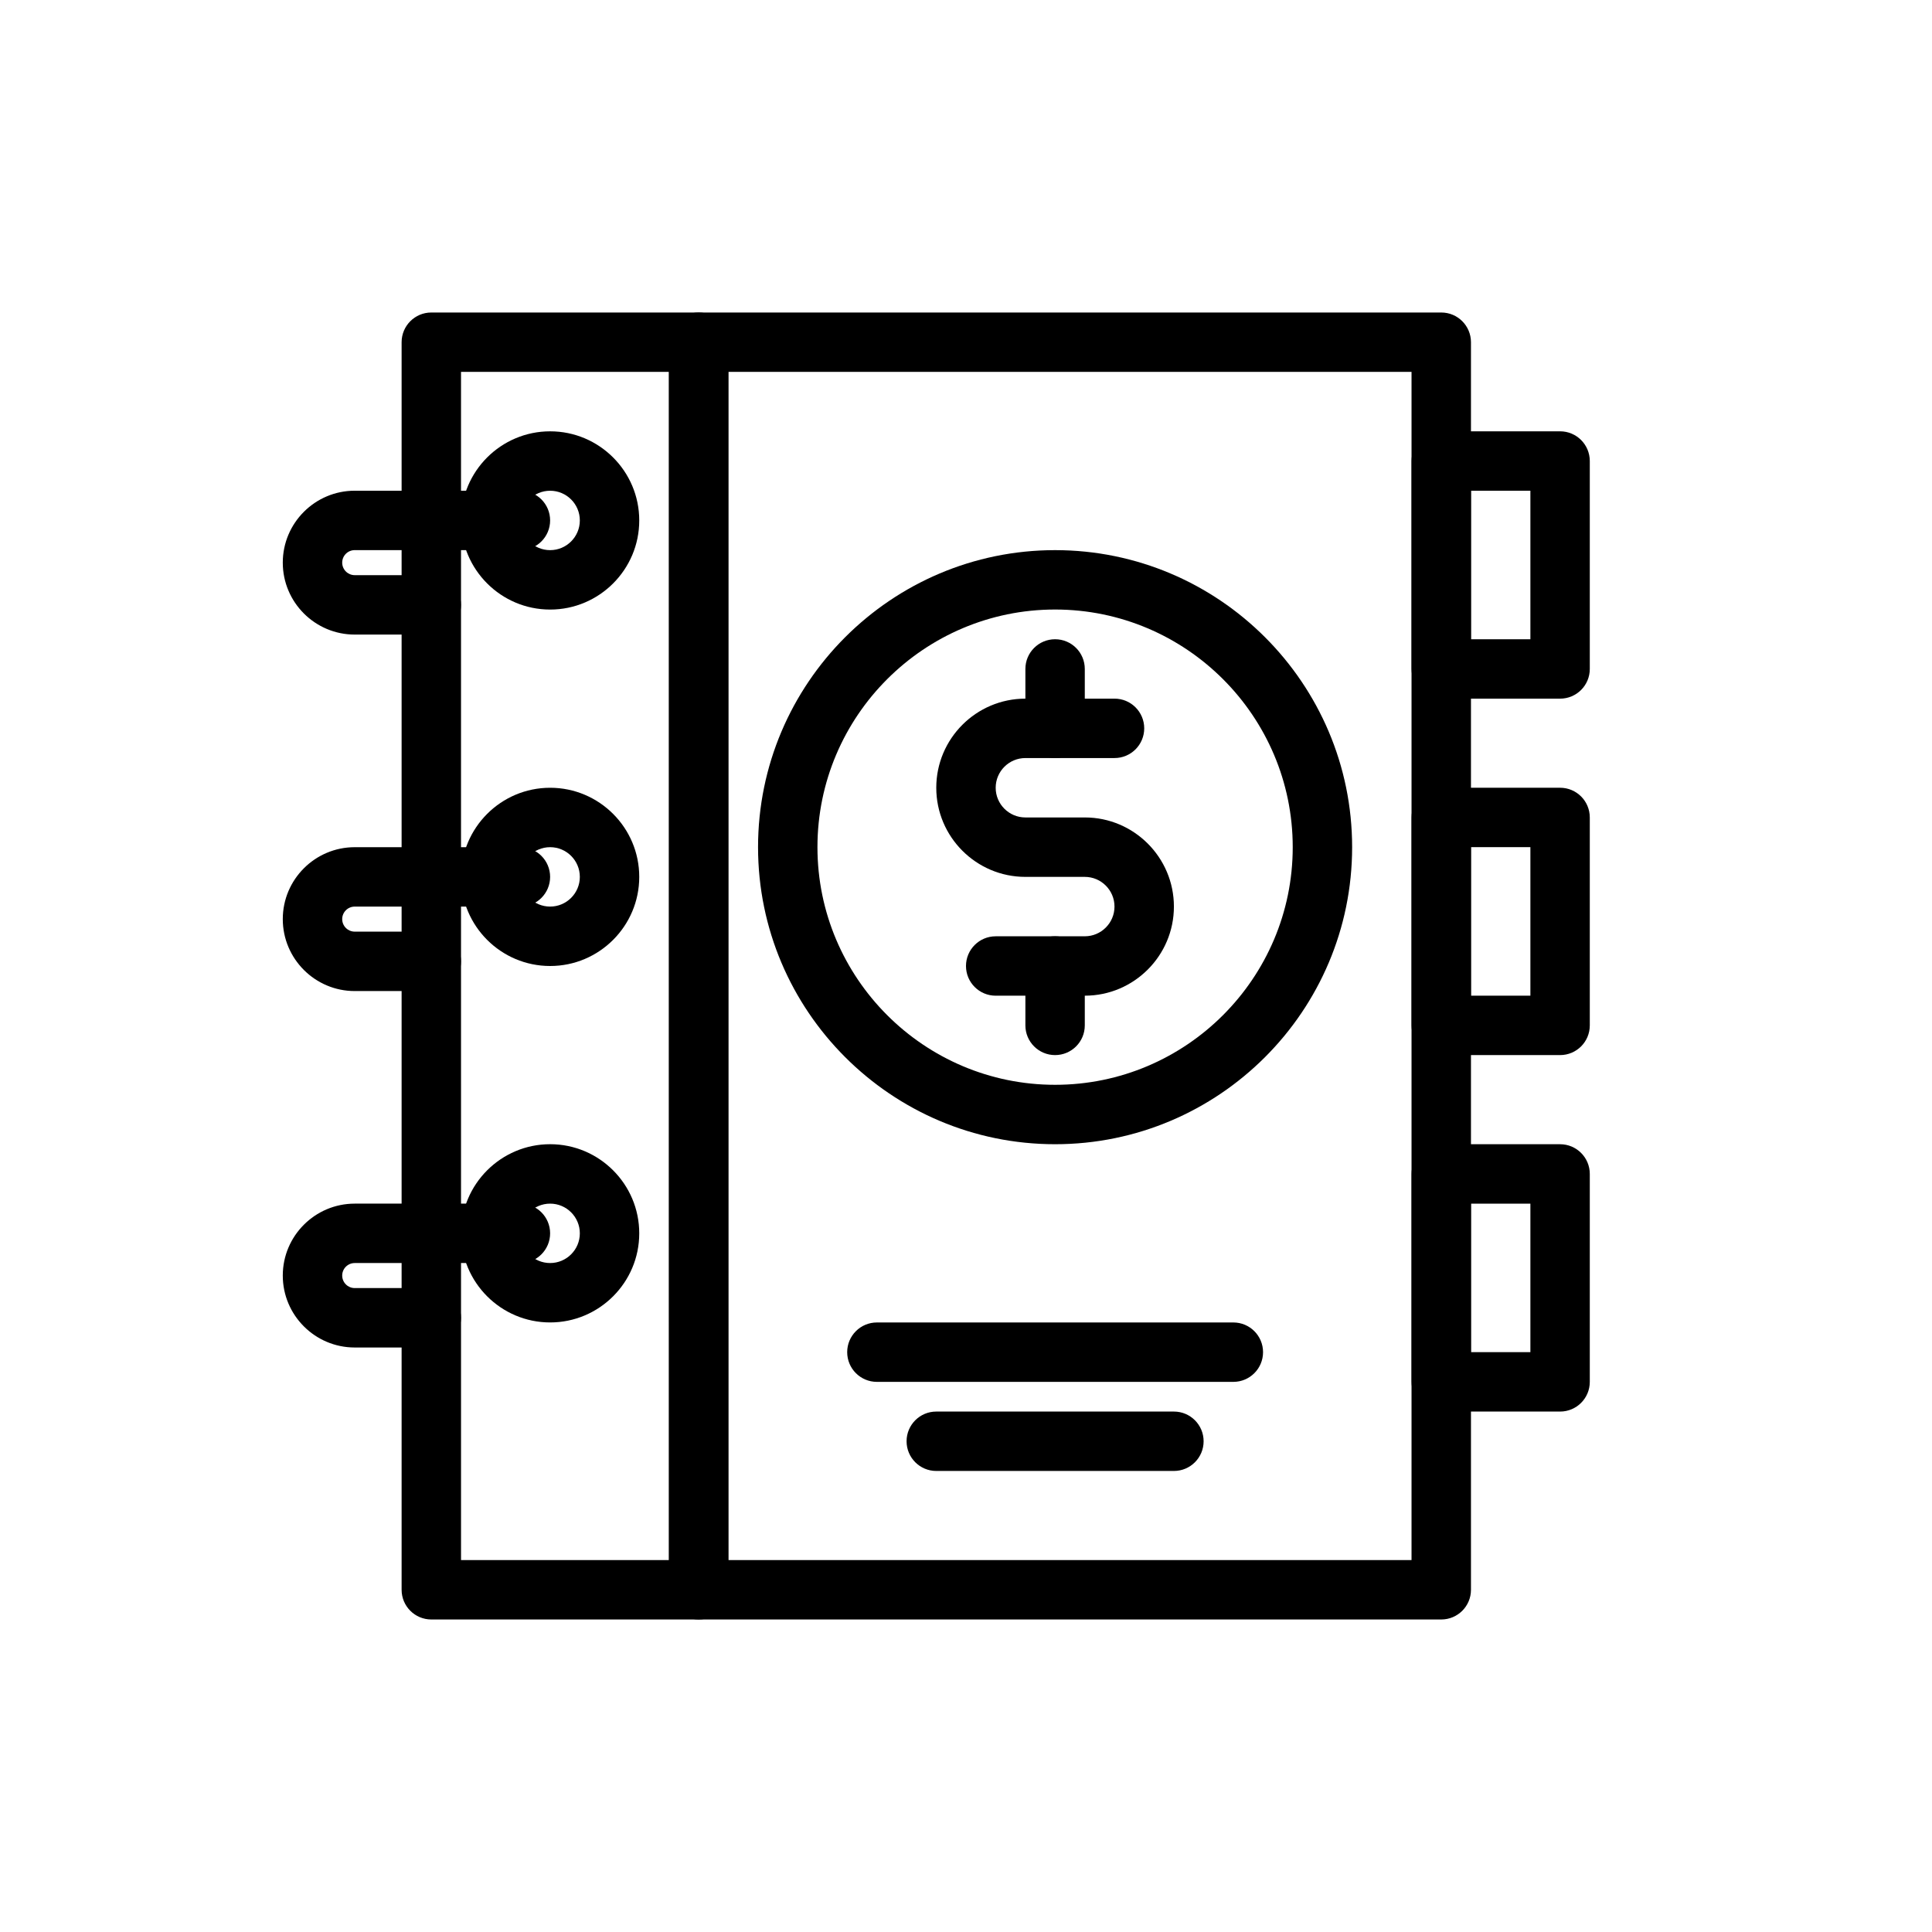
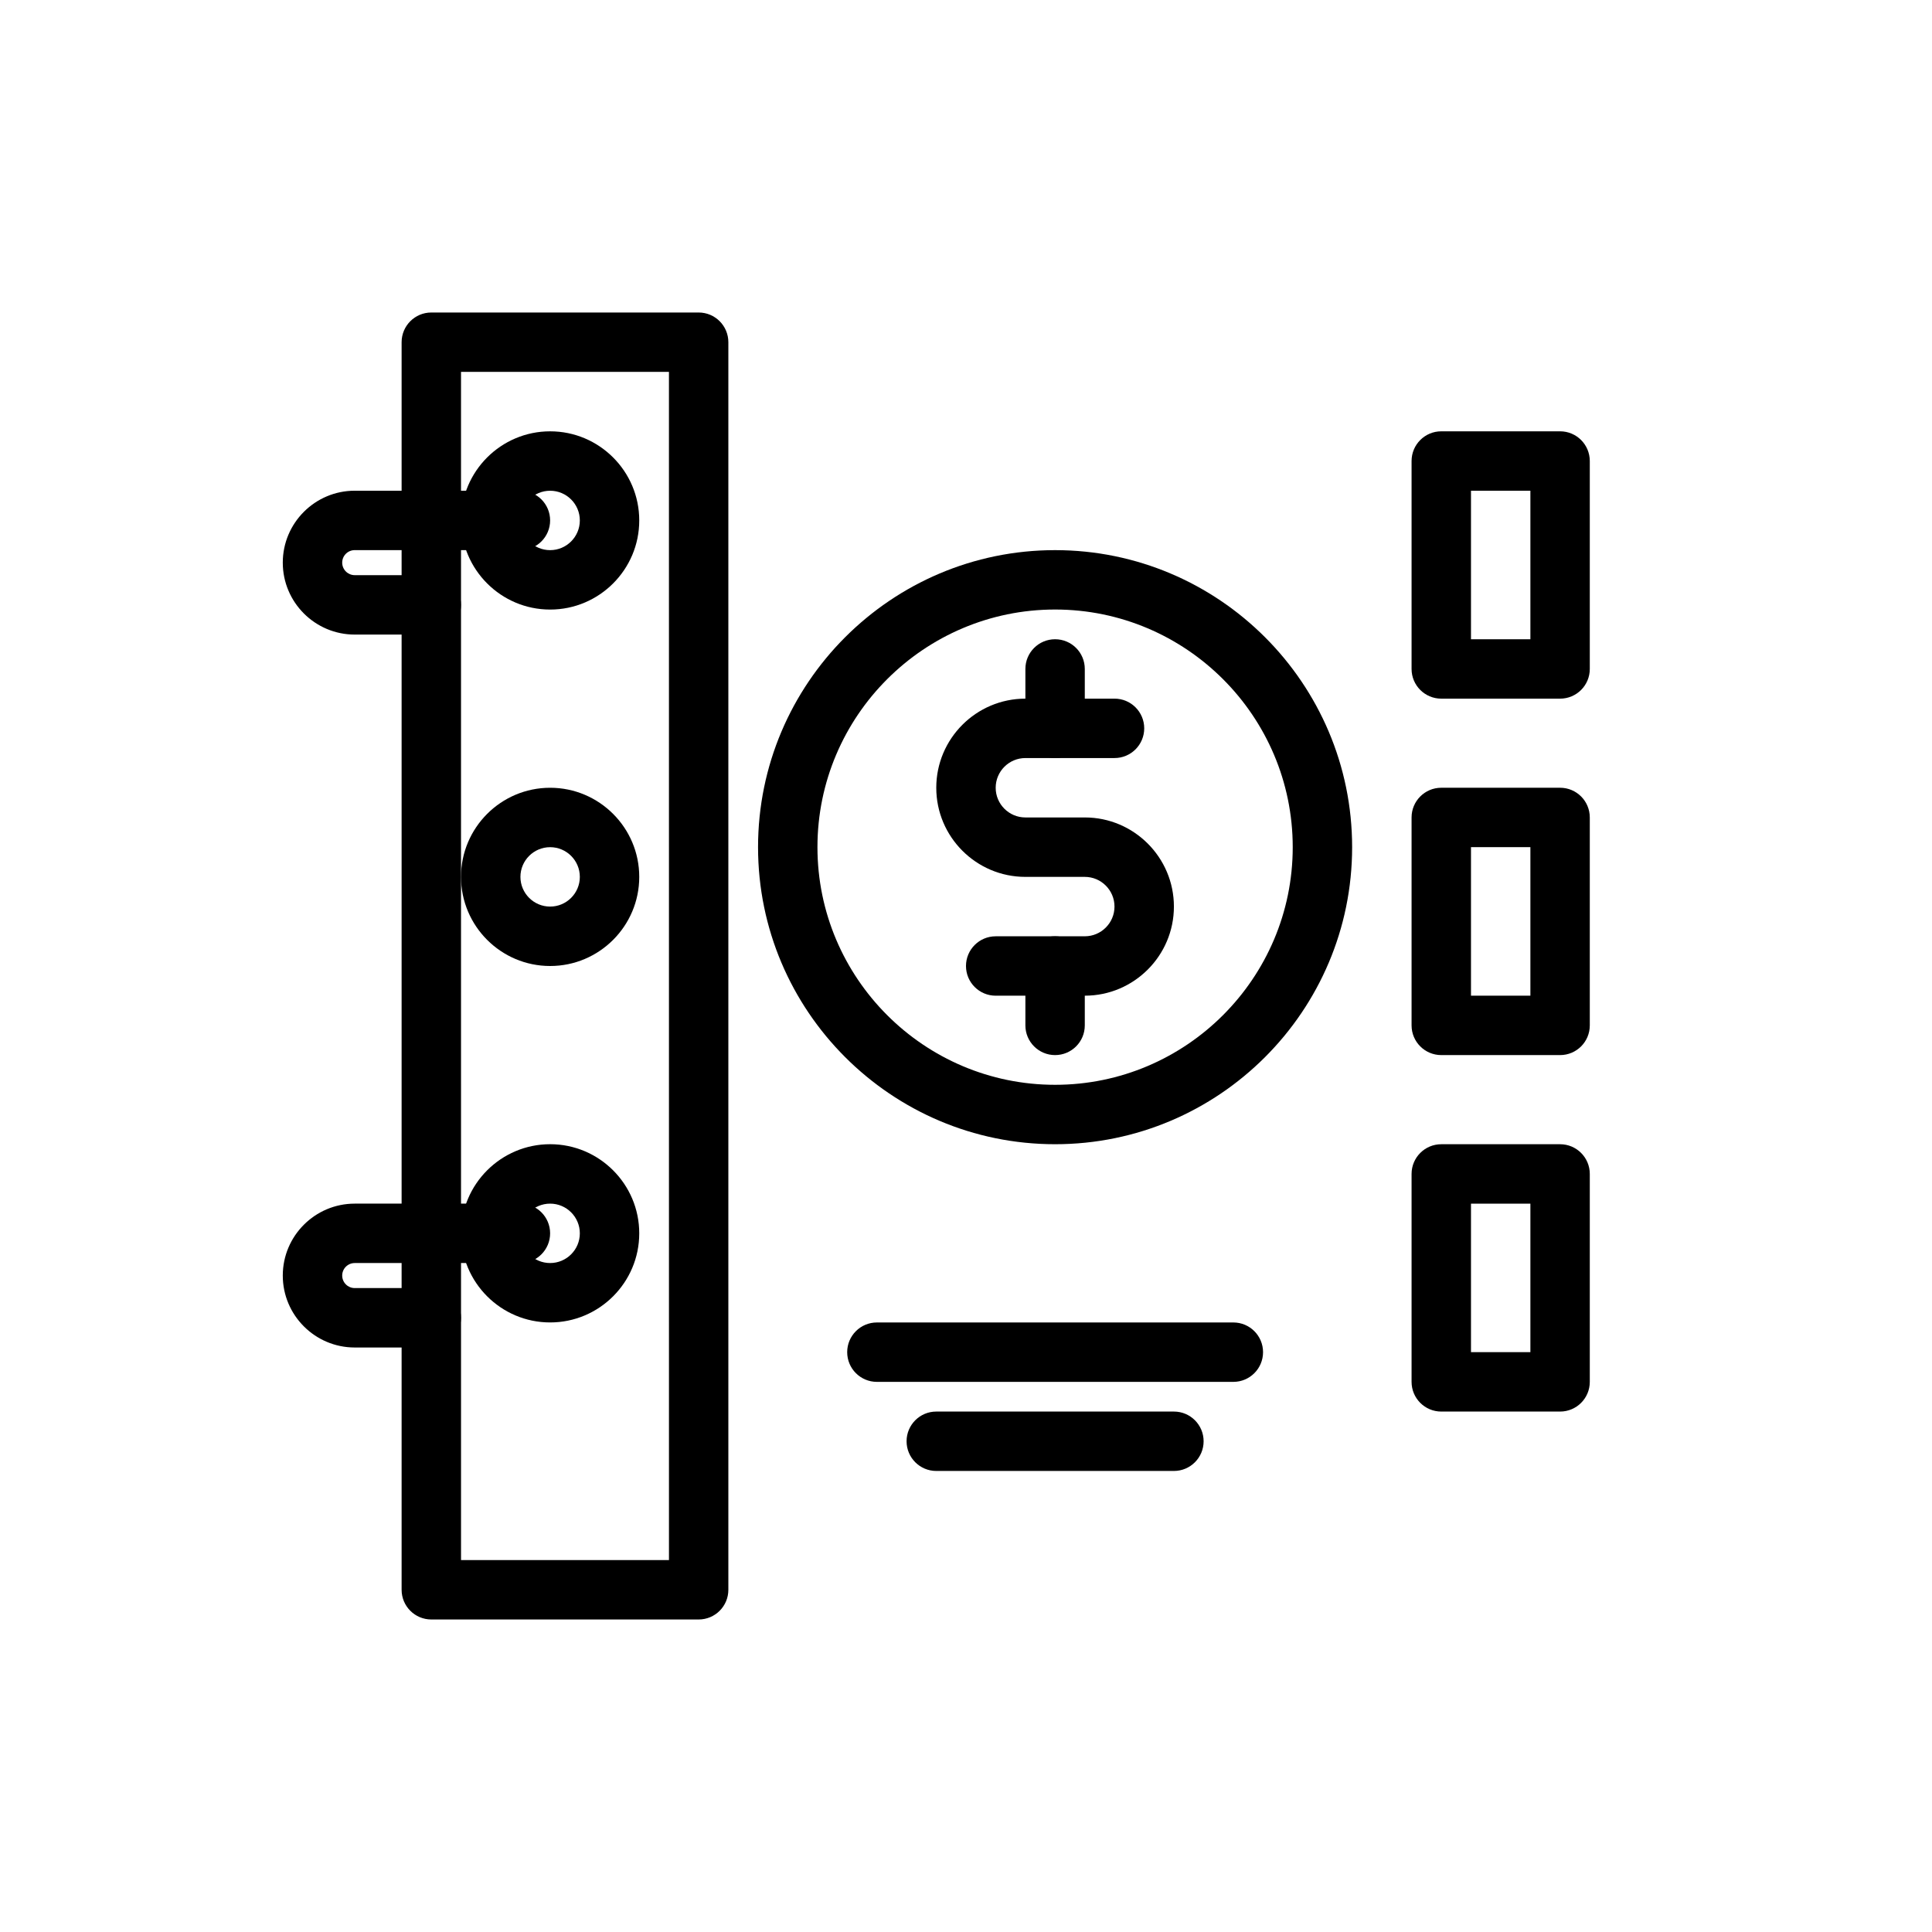
<svg xmlns="http://www.w3.org/2000/svg" fill="#000000" width="800px" height="800px" version="1.1" viewBox="144 144 512 512">
  <g>
    <path d="m329.15 573.18h-70.848c-4.348 0-7.871-3.523-7.871-7.871v-330.62c0-4.348 3.523-7.871 7.871-7.871h70.848c4.348 0 7.871 3.523 7.871 7.871v330.62c0.004 4.348-3.523 7.871-7.871 7.871zm-62.973-15.746h55.105l-0.004-314.88h-55.105z" />
    <path d="m258.3 312.17h-20.301c-10.504 0-19.059-8.551-19.059-19.066 0-10.508 8.555-19.059 19.062-19.059h43.914c4.348 0 7.871 3.523 7.871 7.871 0 4.348-3.523 7.871-7.871 7.871h-43.914c-1.832 0-3.316 1.488-3.316 3.316s1.488 3.32 3.316 3.32l20.297 0.004c4.348 0 7.871 3.523 7.871 7.871 0.004 4.348-3.523 7.871-7.871 7.871z" />
-     <path d="m258.3 406.64h-20.301c-10.504 0-19.059-8.551-19.059-19.066 0-10.508 8.555-19.059 19.062-19.059h43.914c4.348 0 7.871 3.523 7.871 7.871 0 4.348-3.523 7.871-7.871 7.871h-43.914c-1.832 0-3.316 1.488-3.316 3.316 0 1.828 1.488 3.32 3.316 3.32l20.297 0.004c4.348 0 7.871 3.523 7.871 7.871 0.004 4.348-3.523 7.871-7.871 7.871z" />
    <path d="m258.3 501.1h-20.301c-10.504 0-19.059-8.555-19.059-19.066 0-10.508 8.555-19.059 19.062-19.059h43.914c4.348 0 7.871 3.523 7.871 7.871s-3.523 7.871-7.871 7.871h-43.914c-1.832 0-3.316 1.488-3.316 3.316s1.488 3.32 3.316 3.32h20.297c4.348 0 7.871 3.523 7.871 7.871 0.004 4.352-3.523 7.875-7.871 7.875z" />
-     <path d="m525.95 573.18h-196.8c-4.348 0-7.871-3.523-7.871-7.871v-330.62c0-4.348 3.523-7.871 7.871-7.871h196.8c4.348 0 7.871 3.523 7.871 7.871v330.62c0.004 4.348-3.523 7.871-7.871 7.871zm-188.93-15.746h181.05v-314.88h-181.05z" />
    <path d="m557.44 329.15h-31.488c-4.348 0-7.871-3.523-7.871-7.871v-55.105c0-4.348 3.523-7.871 7.871-7.871h31.488c4.348 0 7.871 3.523 7.871 7.871v55.105c0.004 4.348-3.523 7.871-7.871 7.871zm-23.613-15.742h15.742v-39.359h-15.742z" />
    <path d="m557.44 423.61h-31.488c-4.348 0-7.871-3.523-7.871-7.871v-55.105c0-4.348 3.523-7.871 7.871-7.871h31.488c4.348 0 7.871 3.523 7.871 7.871v55.105c0.004 4.348-3.523 7.871-7.871 7.871zm-23.613-15.742h15.742v-39.359h-15.742z" />
    <path d="m557.44 518.08h-31.488c-4.348 0-7.871-3.523-7.871-7.871v-55.105c0-4.348 3.523-7.871 7.871-7.871h31.488c4.348 0 7.871 3.523 7.871 7.871v55.105c0.004 4.348-3.523 7.871-7.871 7.871zm-23.613-15.742h15.742v-39.359h-15.742z" />
    <path d="m289.79 305.54c-13.023 0-23.617-10.594-23.617-23.617 0-13.023 10.594-23.617 23.617-23.617 13.023 0 23.617 10.594 23.617 23.617 0 13.023-10.594 23.617-23.617 23.617zm0-31.488c-4.34 0-7.871 3.531-7.871 7.871 0 4.34 3.531 7.871 7.871 7.871 4.34 0 7.871-3.531 7.871-7.871 0.004-4.34-3.531-7.871-7.871-7.871z" />
    <path d="m289.79 400c-13.023 0-23.617-10.594-23.617-23.617 0-13.023 10.594-23.617 23.617-23.617 13.023 0 23.617 10.594 23.617 23.617 0 13.023-10.594 23.617-23.617 23.617zm0-31.488c-4.34 0-7.871 3.531-7.871 7.871 0 4.34 3.531 7.871 7.871 7.871 4.34 0 7.871-3.531 7.871-7.871 0.004-4.34-3.531-7.871-7.871-7.871z" />
    <path d="m289.79 494.46c-13.023 0-23.617-10.594-23.617-23.617s10.594-23.617 23.617-23.617c13.023 0 23.617 10.594 23.617 23.617 0 13.027-10.594 23.617-23.617 23.617zm0-31.484c-4.34 0-7.871 3.531-7.871 7.871s3.531 7.871 7.871 7.871c4.34 0 7.871-3.531 7.871-7.871 0.004-4.34-3.531-7.871-7.871-7.871z" />
    <path d="m423.61 447.23c-43.406 0-78.719-35.312-78.719-78.719s35.312-78.719 78.719-78.719 78.719 35.312 78.719 78.719c0.004 43.406-35.309 78.719-78.719 78.719zm0-141.7c-34.723 0-62.977 28.25-62.977 62.977 0 34.723 28.25 62.977 62.977 62.977 34.723 0 62.977-28.25 62.977-62.977 0-34.727-28.25-62.977-62.977-62.977z" />
    <path d="m423.61 423.61c-4.348 0-7.871-3.523-7.871-7.871v-15.742c0-4.348 3.523-7.871 7.871-7.871h7.871c4.34 0 7.871-3.531 7.871-7.871 0-4.34-3.531-7.871-7.871-7.871h-15.742c-13.023 0-23.617-10.594-23.617-23.617 0-13.023 10.594-23.617 23.617-23.617v-7.871c0-4.348 3.523-7.871 7.871-7.871 4.348 0 7.871 3.523 7.871 7.871v15.742c0 4.348-3.523 7.871-7.871 7.871h-7.871c-4.34 0-7.871 3.531-7.871 7.871s3.531 7.871 7.871 7.871h15.742c13.023 0 23.617 10.594 23.617 23.617 0 13.023-10.594 23.617-23.617 23.617v7.871c0.004 4.348-3.523 7.871-7.871 7.871z" />
    <path d="m439.36 344.89h-15.742c-4.348 0-7.871-3.523-7.871-7.871 0-4.348 3.523-7.871 7.871-7.871h15.742c4.348 0 7.871 3.523 7.871 7.871 0 4.348-3.523 7.871-7.871 7.871z" />
    <path d="m423.61 407.87h-15.742c-4.348 0-7.871-3.523-7.871-7.871s3.523-7.871 7.871-7.871h15.742c4.348 0 7.871 3.523 7.871 7.871 0.004 4.348-3.523 7.871-7.871 7.871z" />
    <path d="m470.85 510.21h-94.465c-4.348 0-7.871-3.523-7.871-7.871 0-4.348 3.523-7.871 7.871-7.871h94.465c4.348 0 7.871 3.523 7.871 7.871 0 4.348-3.523 7.871-7.871 7.871z" />
    <path d="m455.1 533.82h-62.977c-4.348 0-7.871-3.523-7.871-7.871s3.523-7.871 7.871-7.871h62.977c4.348 0 7.871 3.523 7.871 7.871 0.004 4.344-3.523 7.871-7.871 7.871z" />
  </g>
</svg>